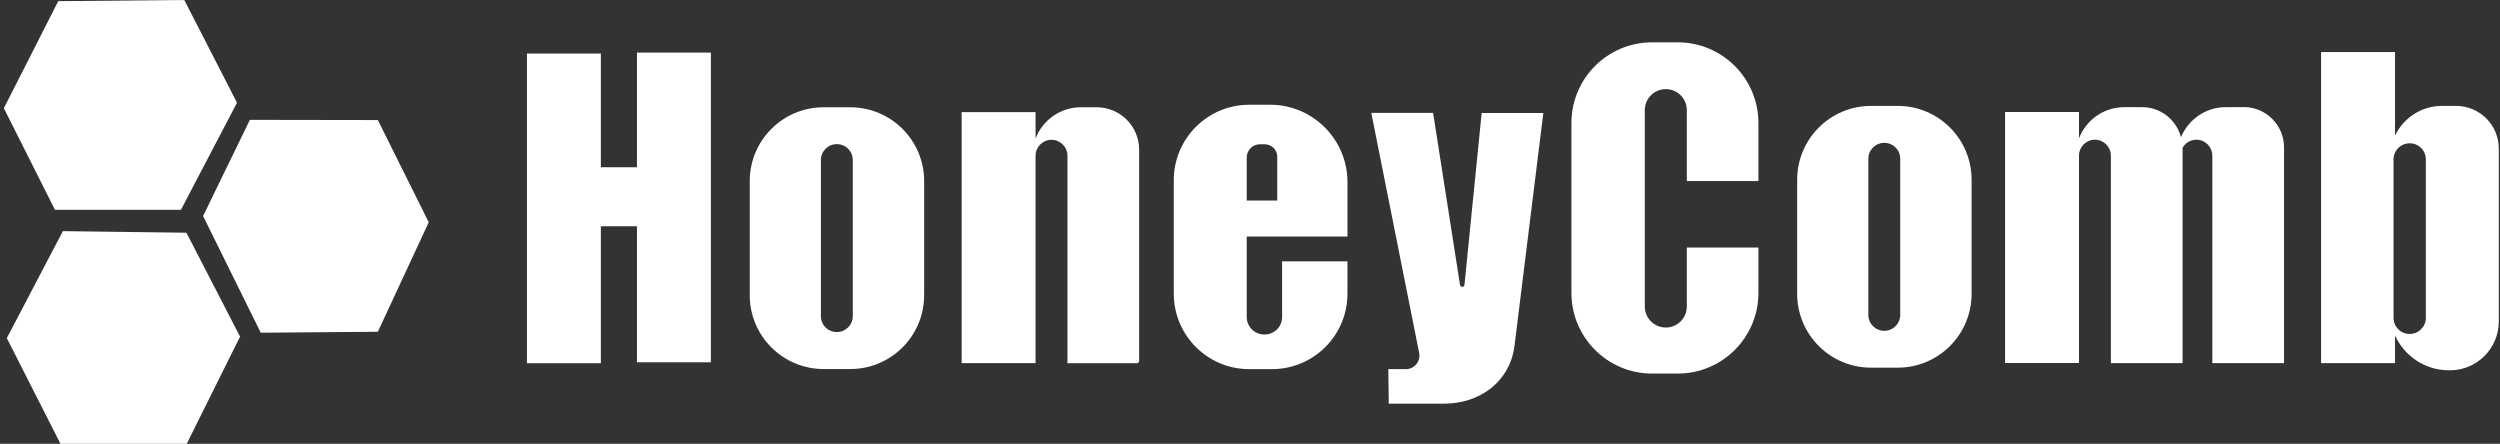
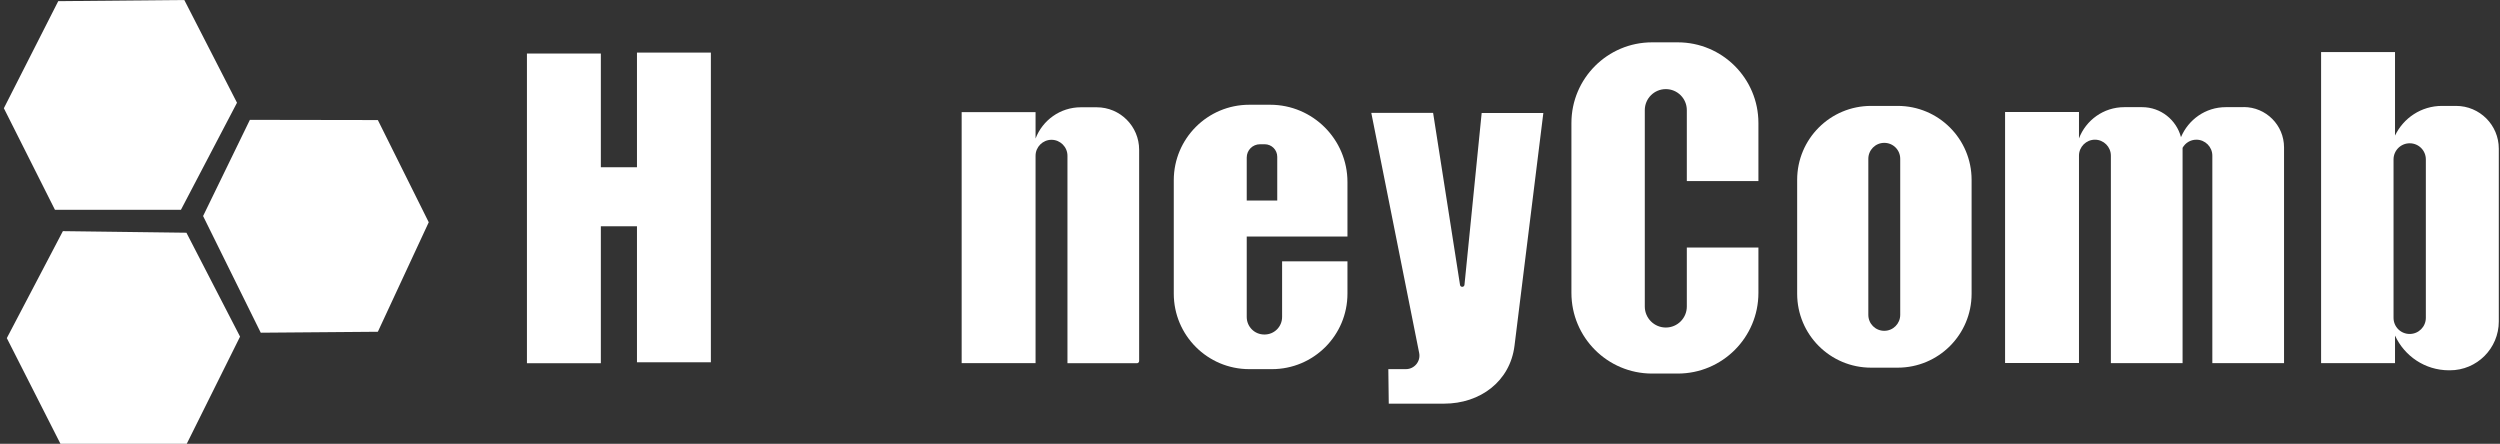
<svg xmlns="http://www.w3.org/2000/svg" width="169" height="30" viewBox="0 0 169 30" fill="none">
  <rect x="0" y="0" width="169" height="30" fill="#333333" stroke="none" />
  <g clip-path="url(#clip0_1830_9349)">
    <path d="M12.459 0L3.937 0.079L0.261 7.316L3.715 14.183H12.231L16.021 6.945L12.459 0Z" fill="white" />
    <path d="M25.543 8.116L16.892 8.102L13.729 14.604L17.627 22.491L25.543 22.427L28.983 15.025L25.543 8.116Z" fill="white" />
    <path d="M12.602 15.732L4.251 15.625L0.461 22.856L4.087 30H12.624L16.228 22.756L12.602 15.732Z" fill="white" />
    <path d="M43.059 3.555V11.306H40.617V3.619H35.621V24.554H40.617V15.296H43.059V24.49H48.055V3.555H43.059Z" fill="white" />
-     <path d="M57.477 7.252H55.678C52.916 7.252 50.682 9.486 50.682 12.248V19.95C50.682 22.712 52.916 24.947 55.678 24.947H57.477C60.239 24.947 62.473 22.712 62.473 19.95V12.248C62.473 9.486 60.239 7.252 57.477 7.252ZM57.648 21.37C57.648 21.963 57.17 22.448 56.57 22.448C55.971 22.448 55.492 21.97 55.492 21.37V10.821C55.492 10.228 55.971 9.743 56.57 9.743C57.17 9.743 57.648 10.221 57.648 10.821V21.37Z" fill="white" />
    <path d="M128.283 7.159H126.485C123.722 7.159 121.488 9.393 121.488 12.156V19.857C121.488 22.62 123.722 24.854 126.485 24.854H128.283C131.046 24.854 133.28 22.62 133.28 19.857V12.156C133.28 9.393 131.046 7.159 128.283 7.159ZM128.455 21.285C128.455 21.877 127.977 22.363 127.377 22.363C126.777 22.363 126.299 21.884 126.299 21.285V10.735C126.299 10.143 126.777 9.657 127.377 9.657C127.977 9.657 128.455 10.136 128.455 10.735V21.285Z" fill="white" />
    <path d="M74.13 7.252H73.066C71.667 7.252 70.475 8.13 70.004 9.365V7.58H65.008V24.547H70.004V10.528C70.004 9.936 70.49 9.45 71.082 9.45C71.674 9.45 72.16 9.936 72.16 10.528V24.554H76.856C76.935 24.554 77.006 24.49 77.006 24.404V10.121C77.006 8.537 75.722 7.252 74.137 7.252H74.13Z" fill="white" />
    <path d="M84.279 16.096V15.989H91.088V12.306C91.088 9.422 88.747 7.081 85.864 7.081H84.45C81.631 7.081 79.347 9.365 79.347 12.185V19.851C79.347 22.67 81.631 24.954 84.45 24.954H85.985C88.804 24.954 91.088 22.67 91.088 19.851V17.666H86.67V21.428C86.67 22.085 86.142 22.613 85.485 22.613H85.464C84.807 22.613 84.279 22.085 84.279 21.428V16.103V16.096ZM84.279 10.65C84.279 10.15 84.679 9.751 85.178 9.751H85.492C85.963 9.751 86.342 10.129 86.342 10.6V13.555H84.279V10.65Z" fill="white" />
    <path d="M92.709 7.63H96.878L98.698 19.264C98.726 19.436 98.976 19.429 98.998 19.257L100.161 7.637H104.33L102.381 23.369C102.081 25.788 100.054 27.287 97.62 27.287H93.88L93.851 24.953H95.043C95.614 24.953 96.05 24.425 95.936 23.861L92.702 7.644L92.709 7.63Z" fill="white" />
    <path d="M114.029 16.738V20.721C114.029 21.506 113.394 22.141 112.609 22.141C111.824 22.141 111.188 21.506 111.188 20.721V7.445C111.188 6.66 111.824 6.024 112.609 6.024C113.394 6.024 114.029 6.66 114.029 7.445V12.241H118.869V8.316C118.869 5.303 116.427 2.862 113.415 2.862H111.681C108.669 2.862 106.228 5.303 106.228 8.316V19.8C106.228 22.812 108.669 25.253 111.681 25.253H113.415C116.427 25.253 118.869 22.812 118.869 19.8V16.731H114.029V16.738Z" fill="white" />
    <path d="M151.667 7.244H150.461C149.09 7.244 147.934 8.087 147.434 9.272C147.128 8.108 146.071 7.244 144.808 7.244H143.602C142.203 7.244 141.01 8.122 140.539 9.357V7.573H135.543V24.539H140.539V10.521C140.539 9.928 141.025 9.443 141.617 9.443C142.21 9.443 142.695 9.928 142.695 10.521V24.546H147.542V9.992C147.727 9.664 148.07 9.443 148.477 9.443C149.069 9.443 149.554 9.928 149.554 10.521V24.546H154.401V9.964C154.401 8.458 153.18 7.237 151.674 7.237L151.667 7.244Z" fill="white" />
    <path d="M166.021 7.159H165.079C163.673 7.159 162.474 7.98 161.903 9.165V3.519H156.906V24.546H161.903V22.683C162.538 24.068 163.93 25.032 165.55 25.032H165.614C167.442 25.032 168.919 23.554 168.919 21.727V10.05C168.919 8.451 167.627 7.159 166.028 7.159H166.021ZM163.987 21.484C163.987 22.084 163.502 22.576 162.895 22.576C162.288 22.576 161.803 22.091 161.803 21.484V10.778C161.803 10.178 162.288 9.686 162.895 9.686C163.502 9.686 163.987 10.171 163.987 10.778V21.484Z" fill="white" />
  </g>
  <defs>
    <clipPath id="clip0_1830_9349">
      <rect width="168.644" height="30" fill="white" transform="translate(0.261)" />
    </clipPath>
  </defs>
</svg>